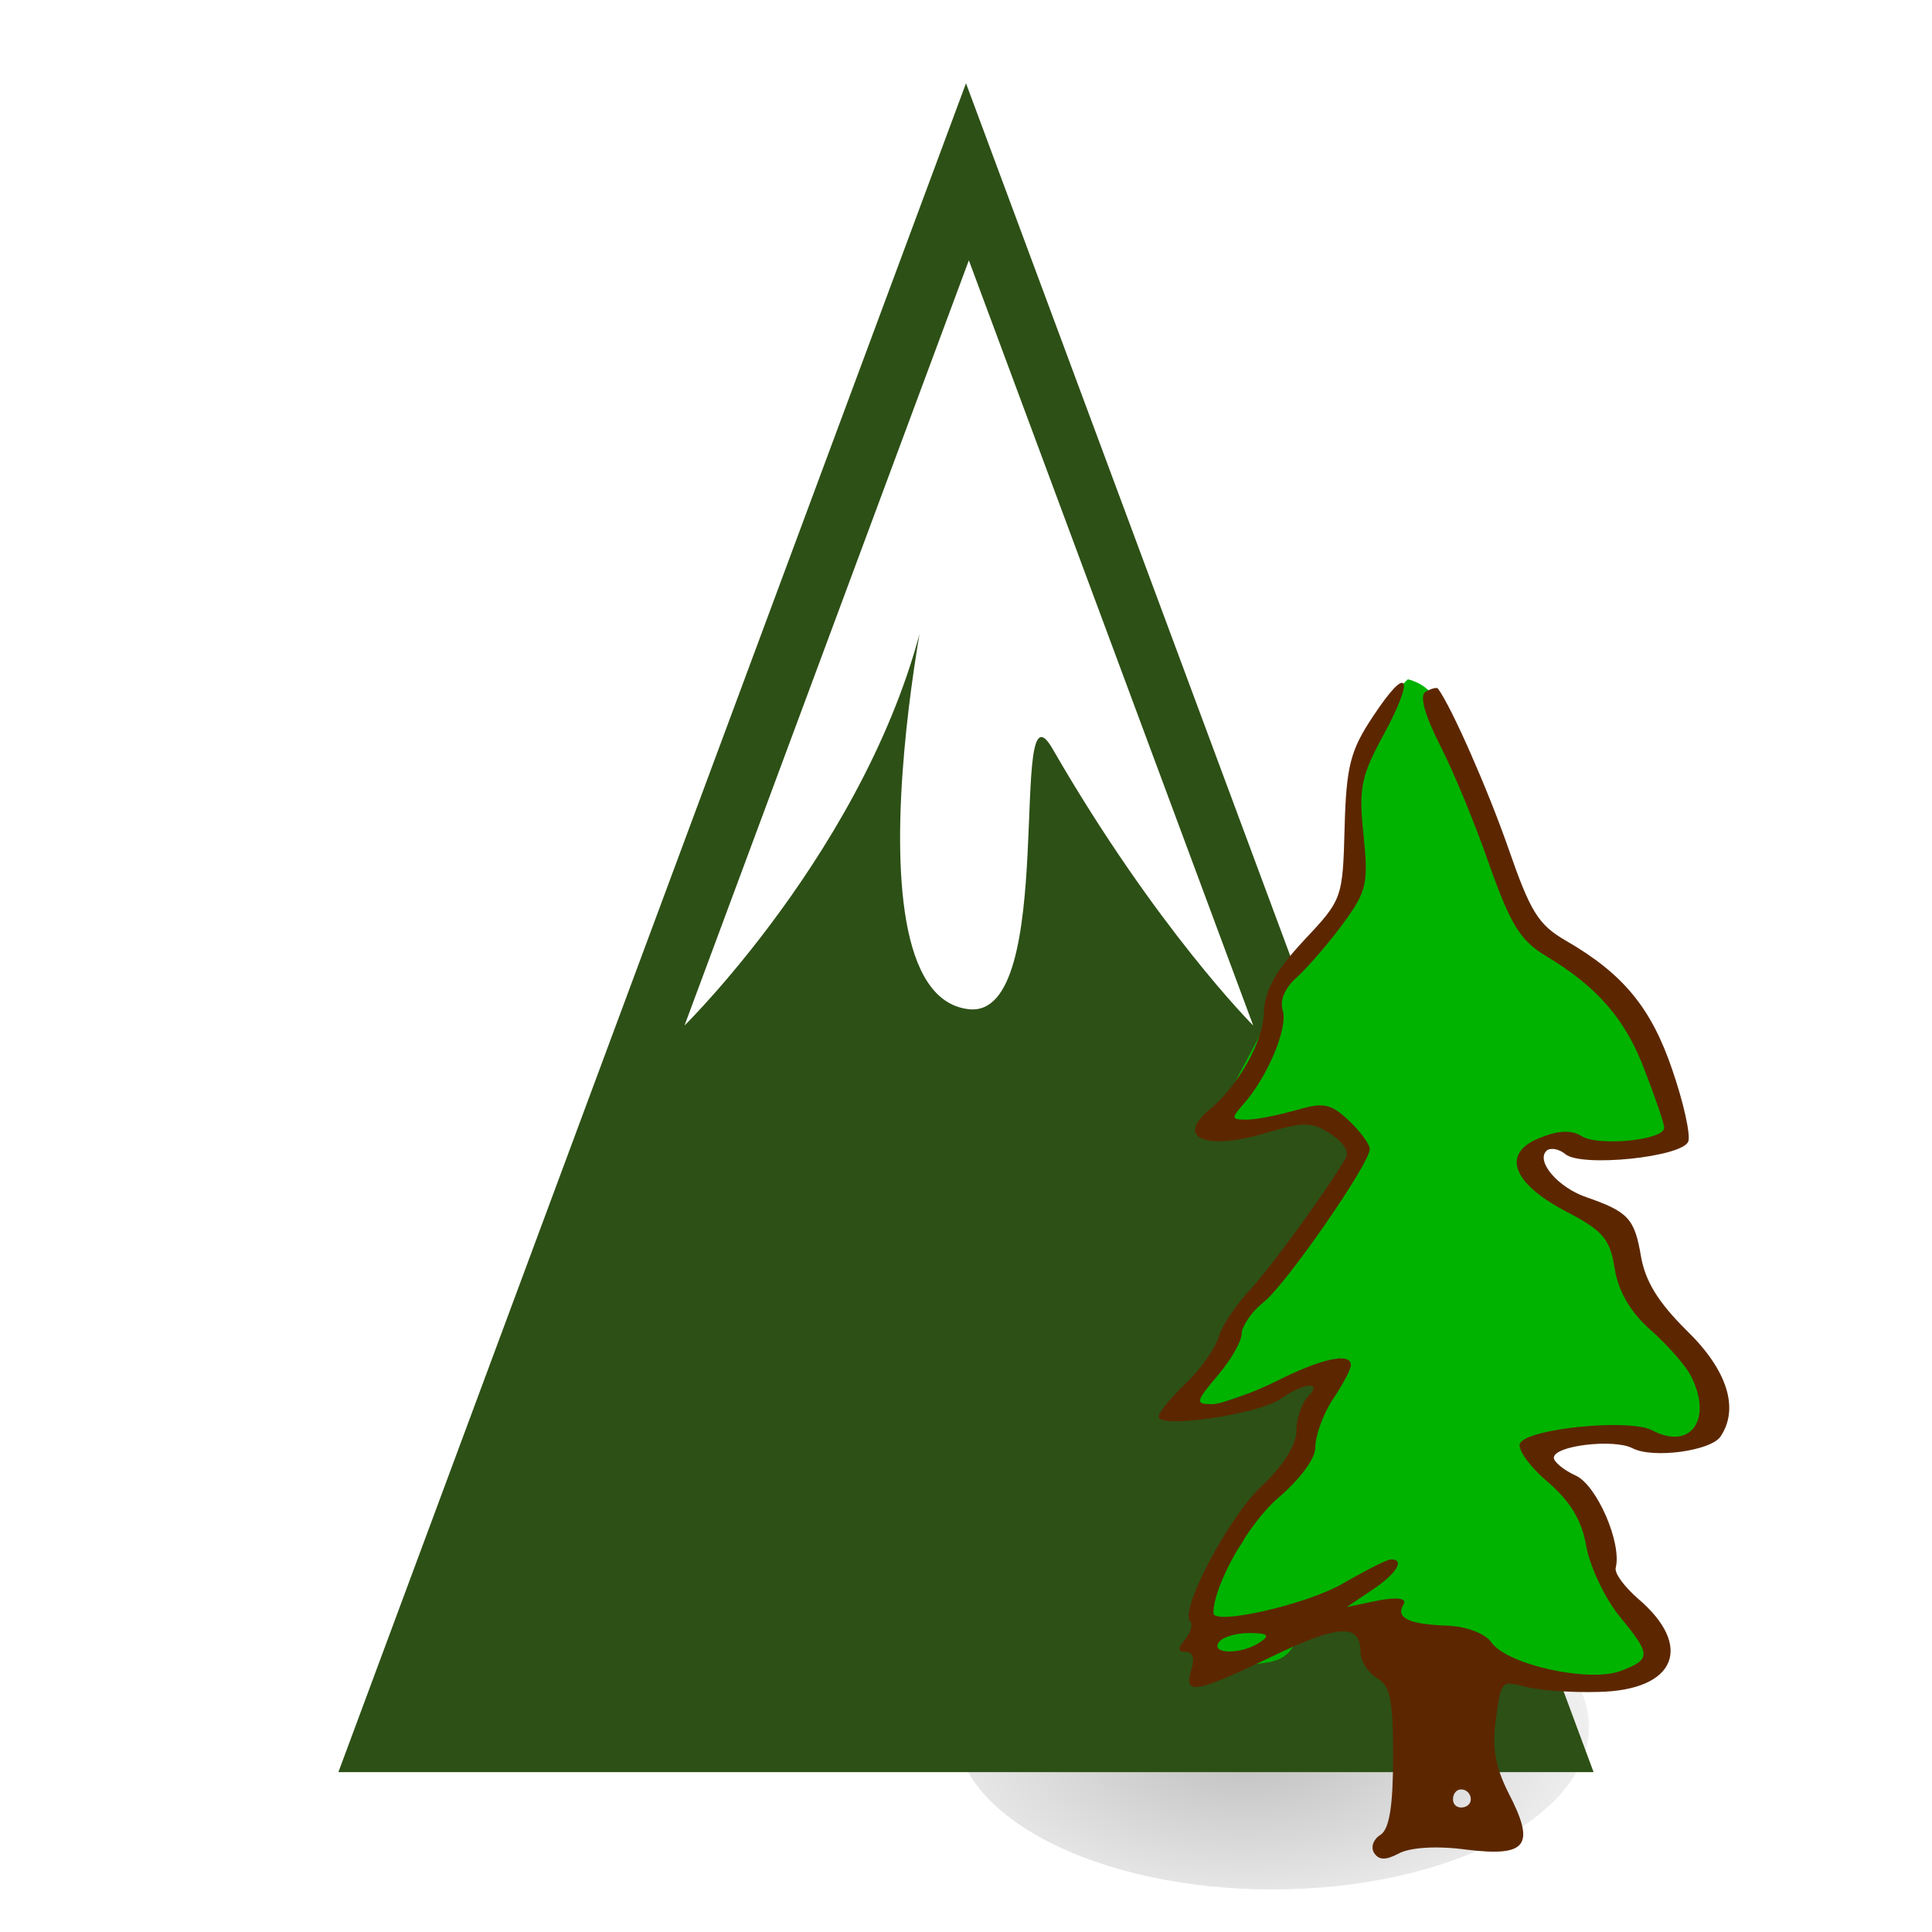
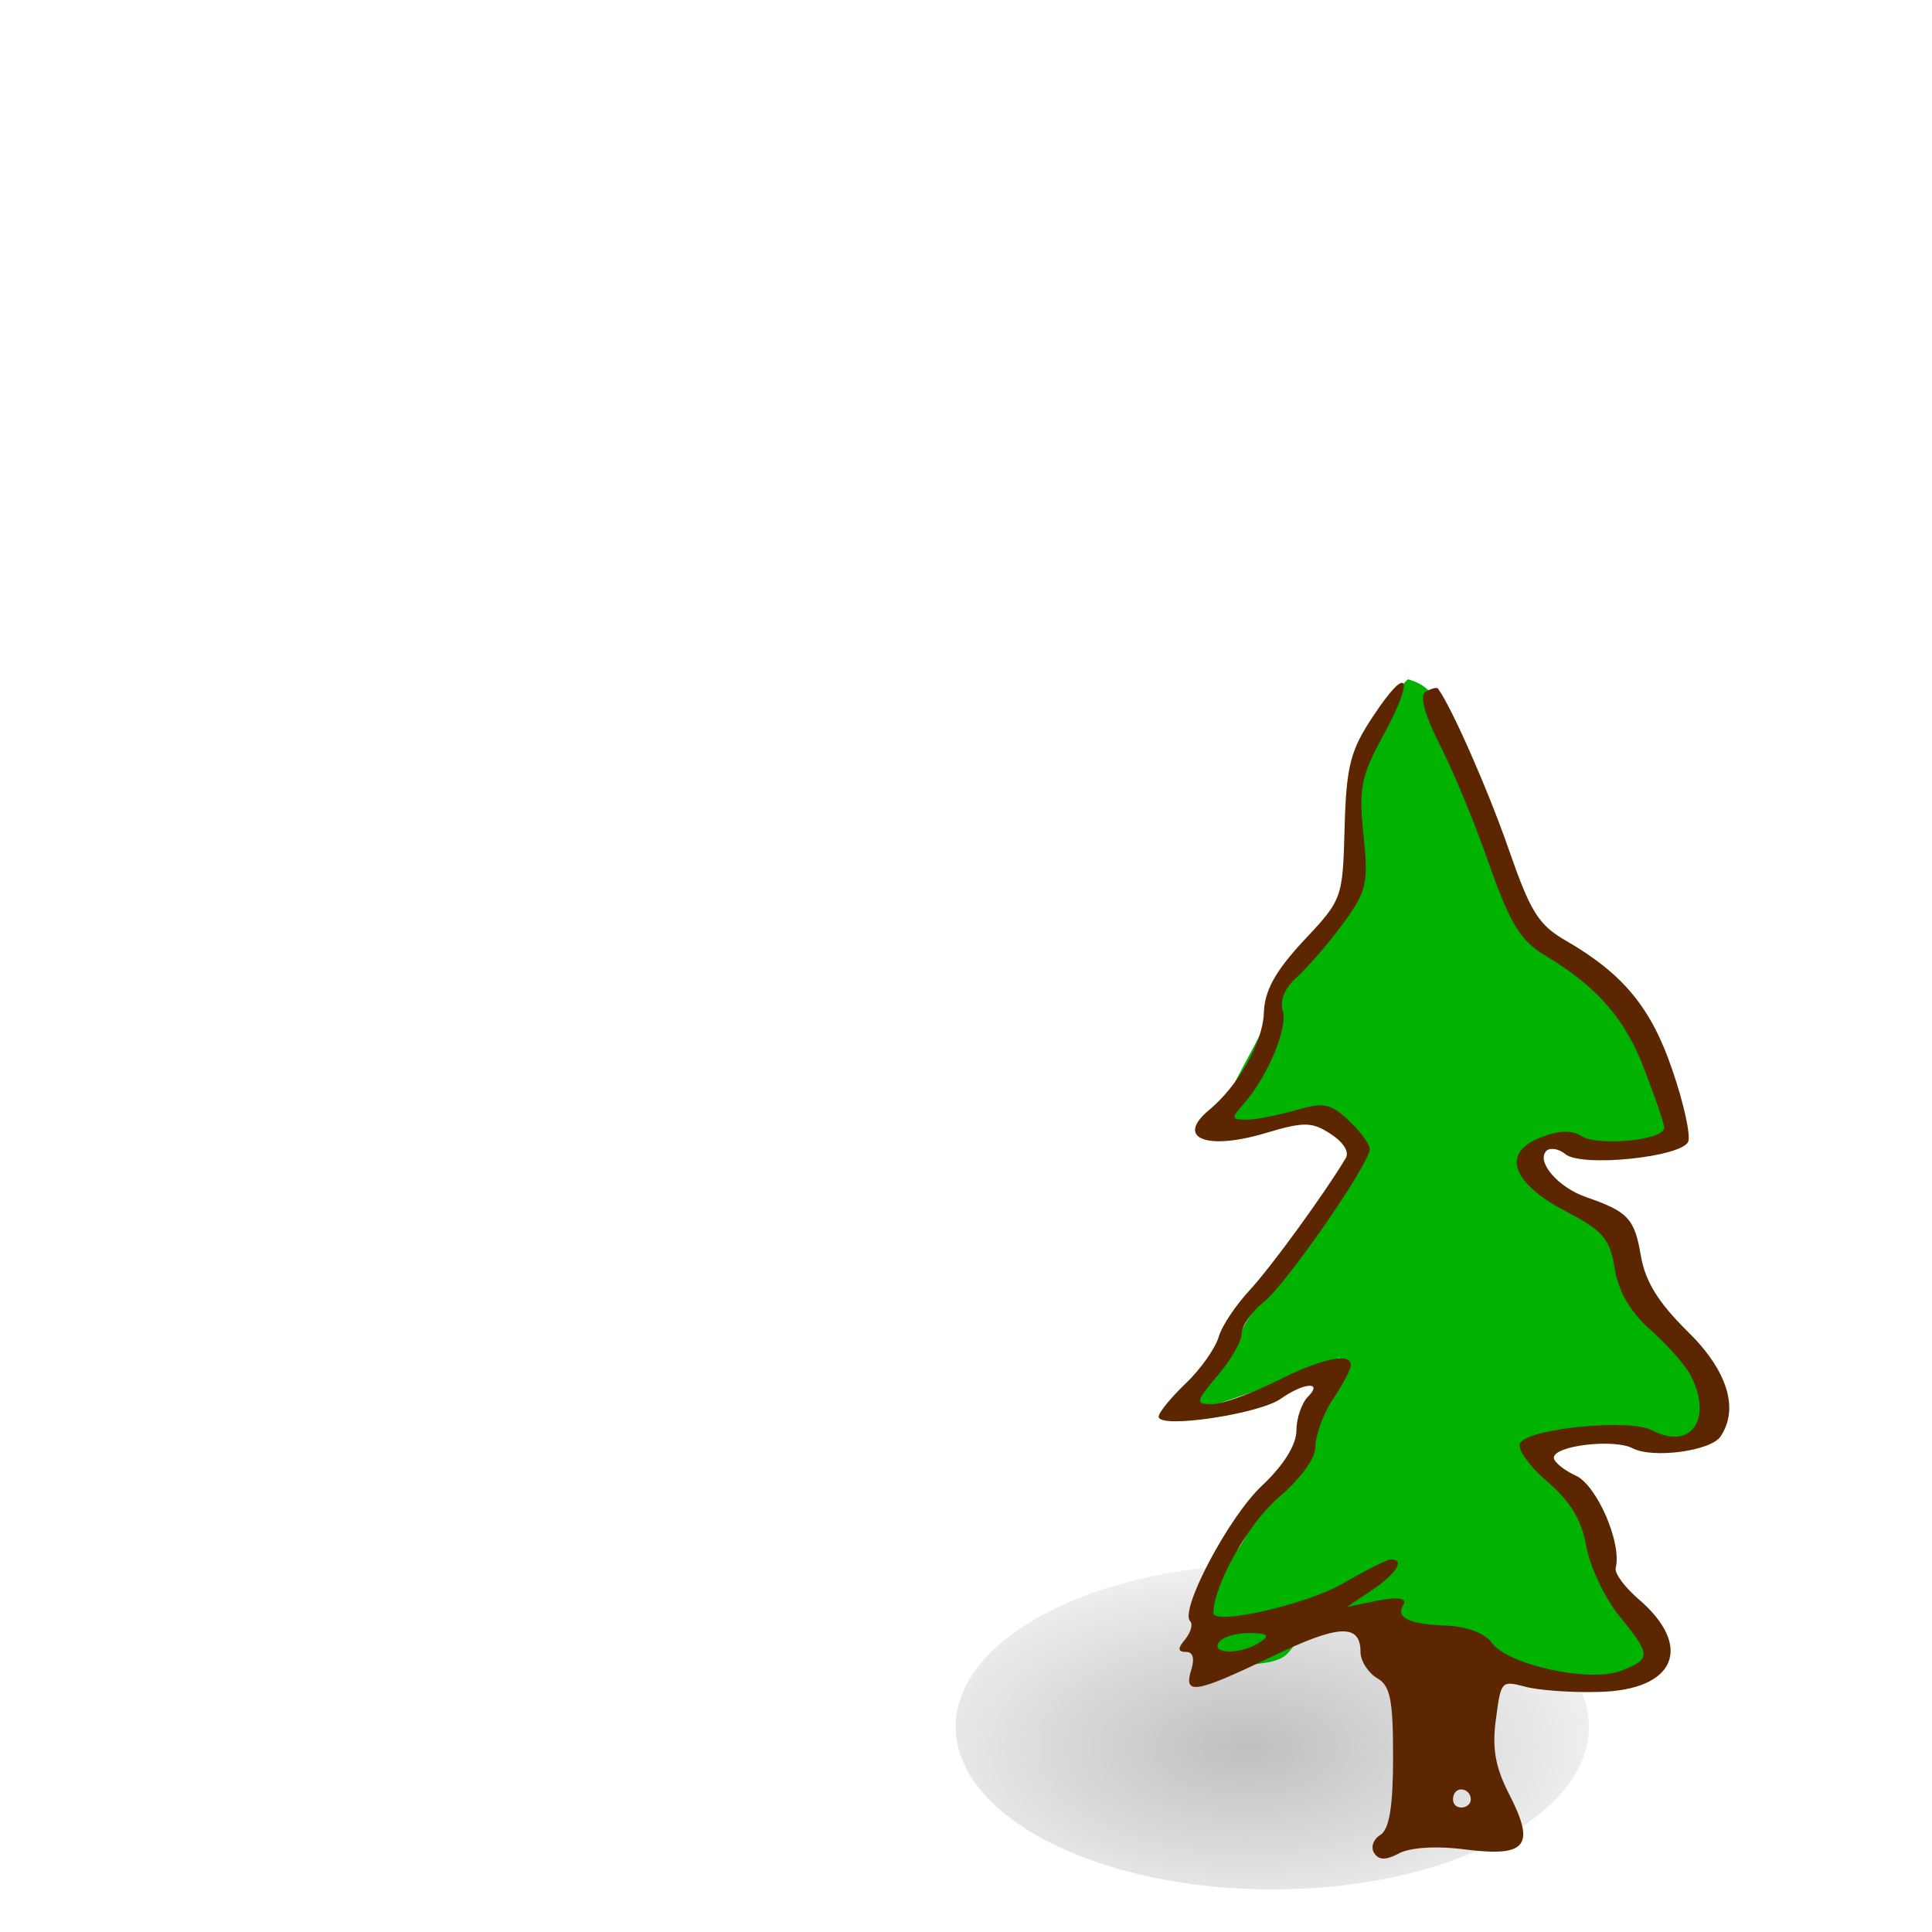
<svg xmlns="http://www.w3.org/2000/svg" xmlns:ns1="http://www.inkscape.org/namespaces/inkscape" xmlns:ns2="http://sodipodi.sourceforge.net/DTD/sodipodi-0.dtd" id="svg2" ns1:version="0.48.5 r10040" ns1:export-filename="evergreenmountain.png" viewBox="0 0 250 250" ns2:version="0.32" ns1:export-xdpi="90.000000" version="1.1" ns1:export-ydpi="90.000000" ns2:docname="evergreenmountain.svg">
  <defs id="defs12">
    <filter id="filter2893" height="1.424" width="1.218" color-interpolation-filters="sRGB" y="-.212" x="-.109" ns1:collect="always">
      <feGaussianBlur id="feGaussianBlur2895" stdDeviation="0.721" ns1:collect="always" />
    </filter>
    <radialGradient id="radialGradient3180" gradientUnits="userSpaceOnUse" cy="222.04" cx="14.207" gradientTransform="scale(1.395 .717)" r="8.252" ns1:collect="always">
      <stop id="stop2059" style="stop-color:#000000" offset="0" />
      <stop id="stop2061" style="stop-color:#000000;stop-opacity:0" offset="1" />
    </radialGradient>
  </defs>
  <ns2:namedview id="base" bordercolor="#666666" ns1:window-width="1151" ns1:pageshadow="2" ns1:window-y="24" pagecolor="#ffffff" ns1:window-maximized="0" ns1:zoom="2.296" ns1:window-x="1" showgrid="false" borderopacity="1.0" ns1:current-layer="layer1" ns1:cx="125" ns1:cy="113.82534" ns1:window-height="791" ns1:pageopacity="0.0" ns1:document-units="px" />
  <g id="layer1" ns1:label="Layer 1" ns1:groupmode="layer" transform="translate(0,122)">
    <path id="path2055" ns2:rx="7.9437737" ns2:ry="4.0807056" style="opacity:.5;filter:url(#filter2893);fill-rule:evenodd;fill:url(#radialGradient3180)" ns2:type="arc" d="m28.402 158.7c0 2.254-3.557 4.081-7.944 4.081-4.387 0-7.944-1.827-7.944-4.081s3.557-4.081 7.944-4.081c4.387 0 7.944 1.827 7.944 4.081z" transform="matrix(5.157 0 0 5.157 59.134 -716.97)" ns2:cy="158.69876" ns2:cx="20.457939" />
-     <path id="path8319" style="stroke:#2d5016;stroke-width:10.592;fill:#2d5016" ns1:connector-curvature="0" d="m125-96.022 36.797 99.021 36.797 99.021h-147.19l36.795-99.02z" />
-     <path id="path8329" style="fill:#ffffff" ns1:connector-curvature="0" d="m125.37-88.316 36.797 99.021s-12.572-12.575-25.974-35.824c-5.894-10.224 0.909 35.002-10.822 33.711-18.178-2-2.448-68.771-5.01-54.636-5.619 31.004-31.787 56.746-31.787 56.746z" />
    <path id="path2995" style="fill-rule:evenodd;fill:#00b300" ns1:connector-curvature="0" d="m182.18-34.099c3.72 0.957 4.323 4.11 5.386 6.165 1.488 3.012 2.303 6.945 3.72 10.311 1.028 2.693 2.091 4.996 3.26 7.441 1.382 2.728 2.587 5.209 4.571 7.831 1.701 2.303 2.905 3.508 5.35 5.35 2.161 1.63 4.677 4.429 5.74 6.555 1.559 3.118 2.516 6.024 4.5 8.646 1.736 2.268 1.453 5.173 0.85 6.626-0.957 2.48-8.327 2.055-10.701 2.055-3.437 0-3.614-2.126-6.201 0.425-2.02 1.984 4.642 6.555 5.528 6.768 2.232 0.567 3.083 1.347 4.358 3.933 1.559 3.118 2.268 6.449 4.571 9.461 1.595 2.197 3.331 4.11 4.925 6.201 1.347 1.736 2.48 4.181 2.48 6.591 0 2.587-1.595 3.437-3.72 4.535-2.268 1.134-5.811-0.815-8.256-0.815-2.374 0-5.528-0.461-8.22-0.461-4.287 0 1.878 4.784 2.87 5.811 2.055 2.02 2.799 6.413 3.295 9.035 0.567 2.799 1.488 5.138 2.87 7.016 1.807 2.374 2.764 2.905 3.331 5.776 0.815 4.039-4.11 3.295-7.016 4.11-2.232 0.638-6.661-0.035-8.22-0.425-2.693-0.638-5.492-2.303-7.441-3.26-2.48-1.24-5.244-2.161-7.831-3.72-0.531-0.319-1.098-0.531-1.63-0.85-2.445-1.205-4.429-0.602-7.016 0-2.658 0.709-4.819 2.197-6.591 4.571-1.382 1.843-3.933 1.488-6.165 2.055-2.976 0.744-6.201 2.728-6.201-1.24 0-2.728 0.213-4.535 0.815-7.016 0.709-2.693 2.091-4.146 4.146-6.201 1.913-1.913 2.409-4.713 4.11-6.98 1.24-1.665 2.658-3.827 4.11-5.74 1.488-2.02 3.118-5.492 3.72-7.831 2.091-8.327 3.437-4.181-1.665-2.941-4.181 1.063-8.433 2.728-12.756 4.146-4.394 1.488-3.614-0.638-1.665-3.295 1.701-2.232 4.075-3.969 5.386-6.591 1.311-2.587 3.224-4.429 4.535-6.98 0.248-0.567 0.531-1.134 0.815-1.665 1.311-2.587 3.402-4.642 5.35-6.591 2.126-2.161 3.969-5.102 3.295-7.831-0.744-2.941-2.445-4.11-5.776-4.11-3.862 0-4.961 0.78-7.831 0.78-4.925 0-2.799-2.587-1.24-5.74 1.488-2.941 3.331-5.988 4.535-9.071 1.346-3.295 2.339-6.024 4.961-8.61 1.772-1.843 3.295-4.429 4.925-6.626 1.63-2.161 1.807-5.173 1.24-7.441-0.709-2.87-0.283-8.291 0.425-11.091 1.169-4.642 2.622-5.528 6.165-9.071z" />
    <path id="path2997" style="fill:#5c2700" ns1:connector-curvature="0" d="m181.61-33.532c-0.319-0.531-1.665 0.78-3.933 4.216-2.905 4.358-3.472 6.378-3.685 14.386-0.248 9.213-0.283 9.319-5.315 14.669-3.72 4.004-5.067 6.52-5.138 9.39-0.142 3.791-3.331 9.39-7.087 12.508-4.394 3.65-0.354 5.279 7.335 2.976 4.961-1.488 6.024-1.453 8.433 0.142 1.63 1.063 2.409 2.303 1.913 3.118-2.764 4.606-9.531 13.925-12.366 17.008-1.807 1.949-3.65 4.642-4.075 6.13-0.425 1.417-2.303 4.146-4.216 5.953-1.913 1.843-3.543 3.791-3.543 4.358 0 1.595 12.898-0.319 15.768-2.303 3.012-2.126 5.563-2.303 3.543-0.283-0.78 0.78-1.488 2.764-1.488 4.358 0 1.843-1.63 4.5-4.5 7.193-4.287 4.039-10.665 16.122-9.248 17.504 0.39 0.39 0.071 1.453-0.673 2.374-0.992 1.169-0.921 1.595 0.142 1.595 0.886 0 1.134 0.815 0.673 2.303-1.028 3.295 0.461 3.083 10.205-1.595 8.681-4.216 11.693-4.5 11.693-0.709 0 1.205 1.028 2.728 2.161 3.402 1.701 0.957 2.055 2.835 2.055 10.205 0 6.413-0.496 9.319-1.63 10.063-0.921 0.567-1.276 1.559-0.85 2.303 0.602 0.957 1.453 1.028 3.154 0.142 1.417-0.815 4.925-1.063 8.823-0.531 7.866 0.957 8.965-0.531 5.421-7.37-1.736-3.437-2.126-5.917-1.595-9.638 0.638-4.748 0.673-4.89 3.65-4.11 1.701 0.496 6.095 0.815 9.638 0.709 9.992-0.213 12.331-5.917 5.067-12.083-1.736-1.524-3.047-3.26-2.87-3.969 0.815-3.224-2.445-10.701-5.173-11.941-1.63-0.744-2.835-1.807-2.835-2.303 0-1.595 7.795-2.48 10.169-1.24 2.658 1.382 10.169 0.354 11.409-1.524 2.445-3.65 0.85-8.61-4.358-13.677-3.756-3.72-5.386-6.413-5.953-9.673-0.815-4.854-1.665-5.74-7.087-7.618-3.614-1.24-6.52-4.606-5.138-5.988 0.425-0.425 1.559-0.319 2.445 0.425 2.091 1.736 15.13 0.39 15.909-1.63 0.319-0.85-0.602-5.032-2.055-9.248-2.728-8.043-6.343-12.437-13.748-16.724-3.65-2.091-4.642-3.827-7.476-11.976-2.658-7.618-7.335-18.248-9.106-20.657-0.142-0.213-0.921 0-1.63 0.425-0.78 0.496-0.106 2.941 1.913 6.945 1.736 3.366 4.606 10.346 6.378 15.484 2.728 7.654 3.969 9.709 7.228 11.693 6.768 4.039 10.453 8.327 12.898 14.953 1.347 3.472 2.48 6.768 2.48 7.335 0 1.595-8.469 2.409-10.63 1.098-1.347-0.85-3.012-0.78-5.315 0.142-5.173 1.949-3.827 5.846 3.154 9.531 4.854 2.516 5.776 3.579 6.378 7.405 0.496 3.012 2.02 5.634 4.606 7.937 2.126 1.878 4.429 4.465 5.173 5.811 3.012 5.669 0.142 9.886-4.89 7.228-2.835-1.559-15.945-0.283-17.114 1.63-0.425 0.673 1.063 2.87 3.402 4.89 3.047 2.587 4.571 5.067 5.138 8.398 0.461 2.622 2.374 6.697 4.216 9 4.181 5.102 4.287 5.669 0.283 7.193-4.075 1.559-14.669-0.78-16.724-3.65-0.815-1.169-3.189-2.091-5.705-2.197-4.996-0.177-6.768-0.992-5.705-2.728 0.496-0.78-0.638-1.028-3.26-0.531l-4.075 0.85 3.26-2.197c3.118-2.055 4.358-4.004 2.445-3.969-0.496 0-3.331 1.453-6.272 3.154-4.677 2.693-16.689 5.421-16.689 3.791 0-3.579 4.535-11.622 8.398-14.917 2.835-2.445 4.784-5.032 4.784-6.52 0-1.453 0.992-4.323 2.303-6.272 1.311-1.949 2.303-3.862 2.303-4.358 0.035-1.701-3.756-0.921-9.638 2.055-3.26 1.595-6.98 2.976-8.291 2.976-2.232 0-2.232-0.248 0.673-3.685 1.701-1.984 3.118-4.429 3.118-5.421 0-1.028 1.276-2.835 2.87-4.11 2.87-2.268 13.713-17.894 13.713-19.807 0-0.567-1.205-2.268-2.728-3.685-2.339-2.197-3.26-2.374-6.768-1.347-2.268 0.638-5.138 1.24-6.413 1.24-2.055 0-2.055-0.177-0.39-2.055 3.154-3.614 5.74-9.921 5.032-12.083-0.425-1.311 0.319-2.976 1.913-4.358 1.382-1.276 4.11-4.429 5.953-6.945 3.047-4.181 3.224-5.173 2.587-11.409-0.638-6.059-0.319-7.583 2.587-12.933 2.055-3.756 2.87-6.13 2.587-6.626zm-19.99 122.85c2.516 0 2.764 0.319 1.347 1.24-2.339 1.524-6.236 1.524-5.279 0 0.39-0.673 2.161-1.24 3.933-1.24zm27.461 20.232c0.673 0 1.24 0.567 1.24 1.276 0 0.638-0.567 1.063-1.24 1.063-0.638 0-1.063-0.425-1.063-1.063 0-0.709 0.425-1.276 1.063-1.276z" />
  </g>
</svg>